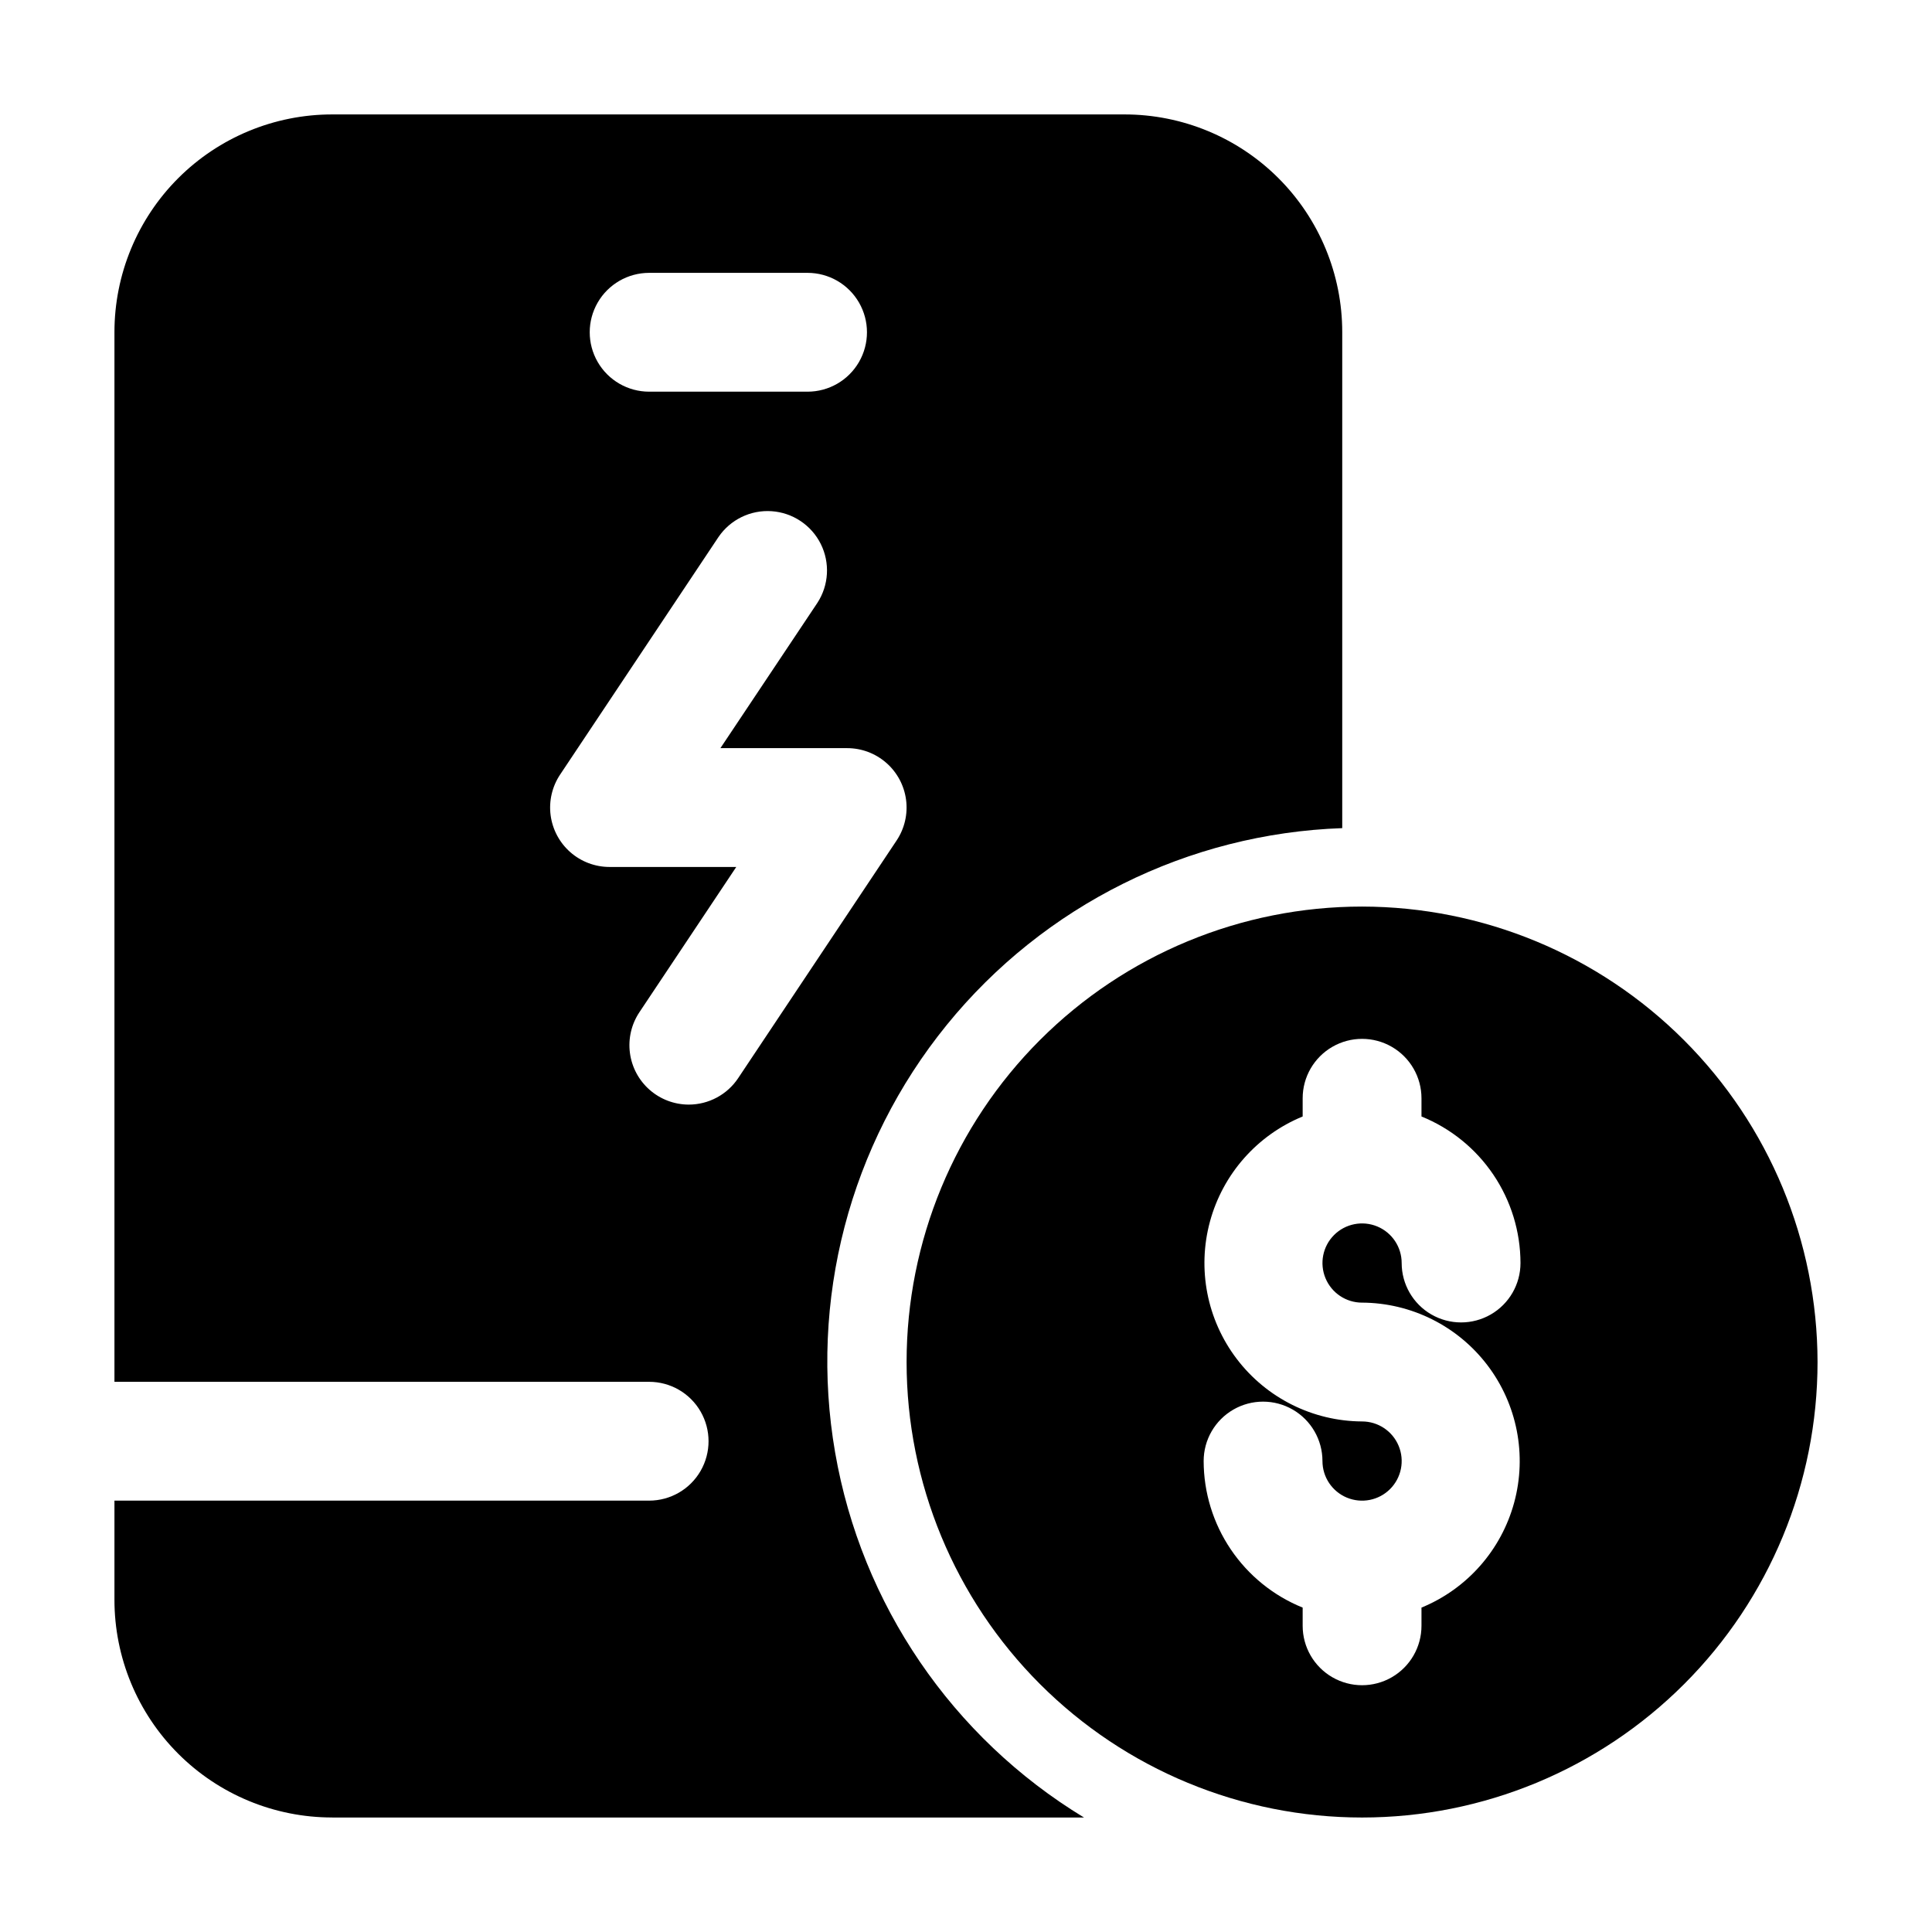
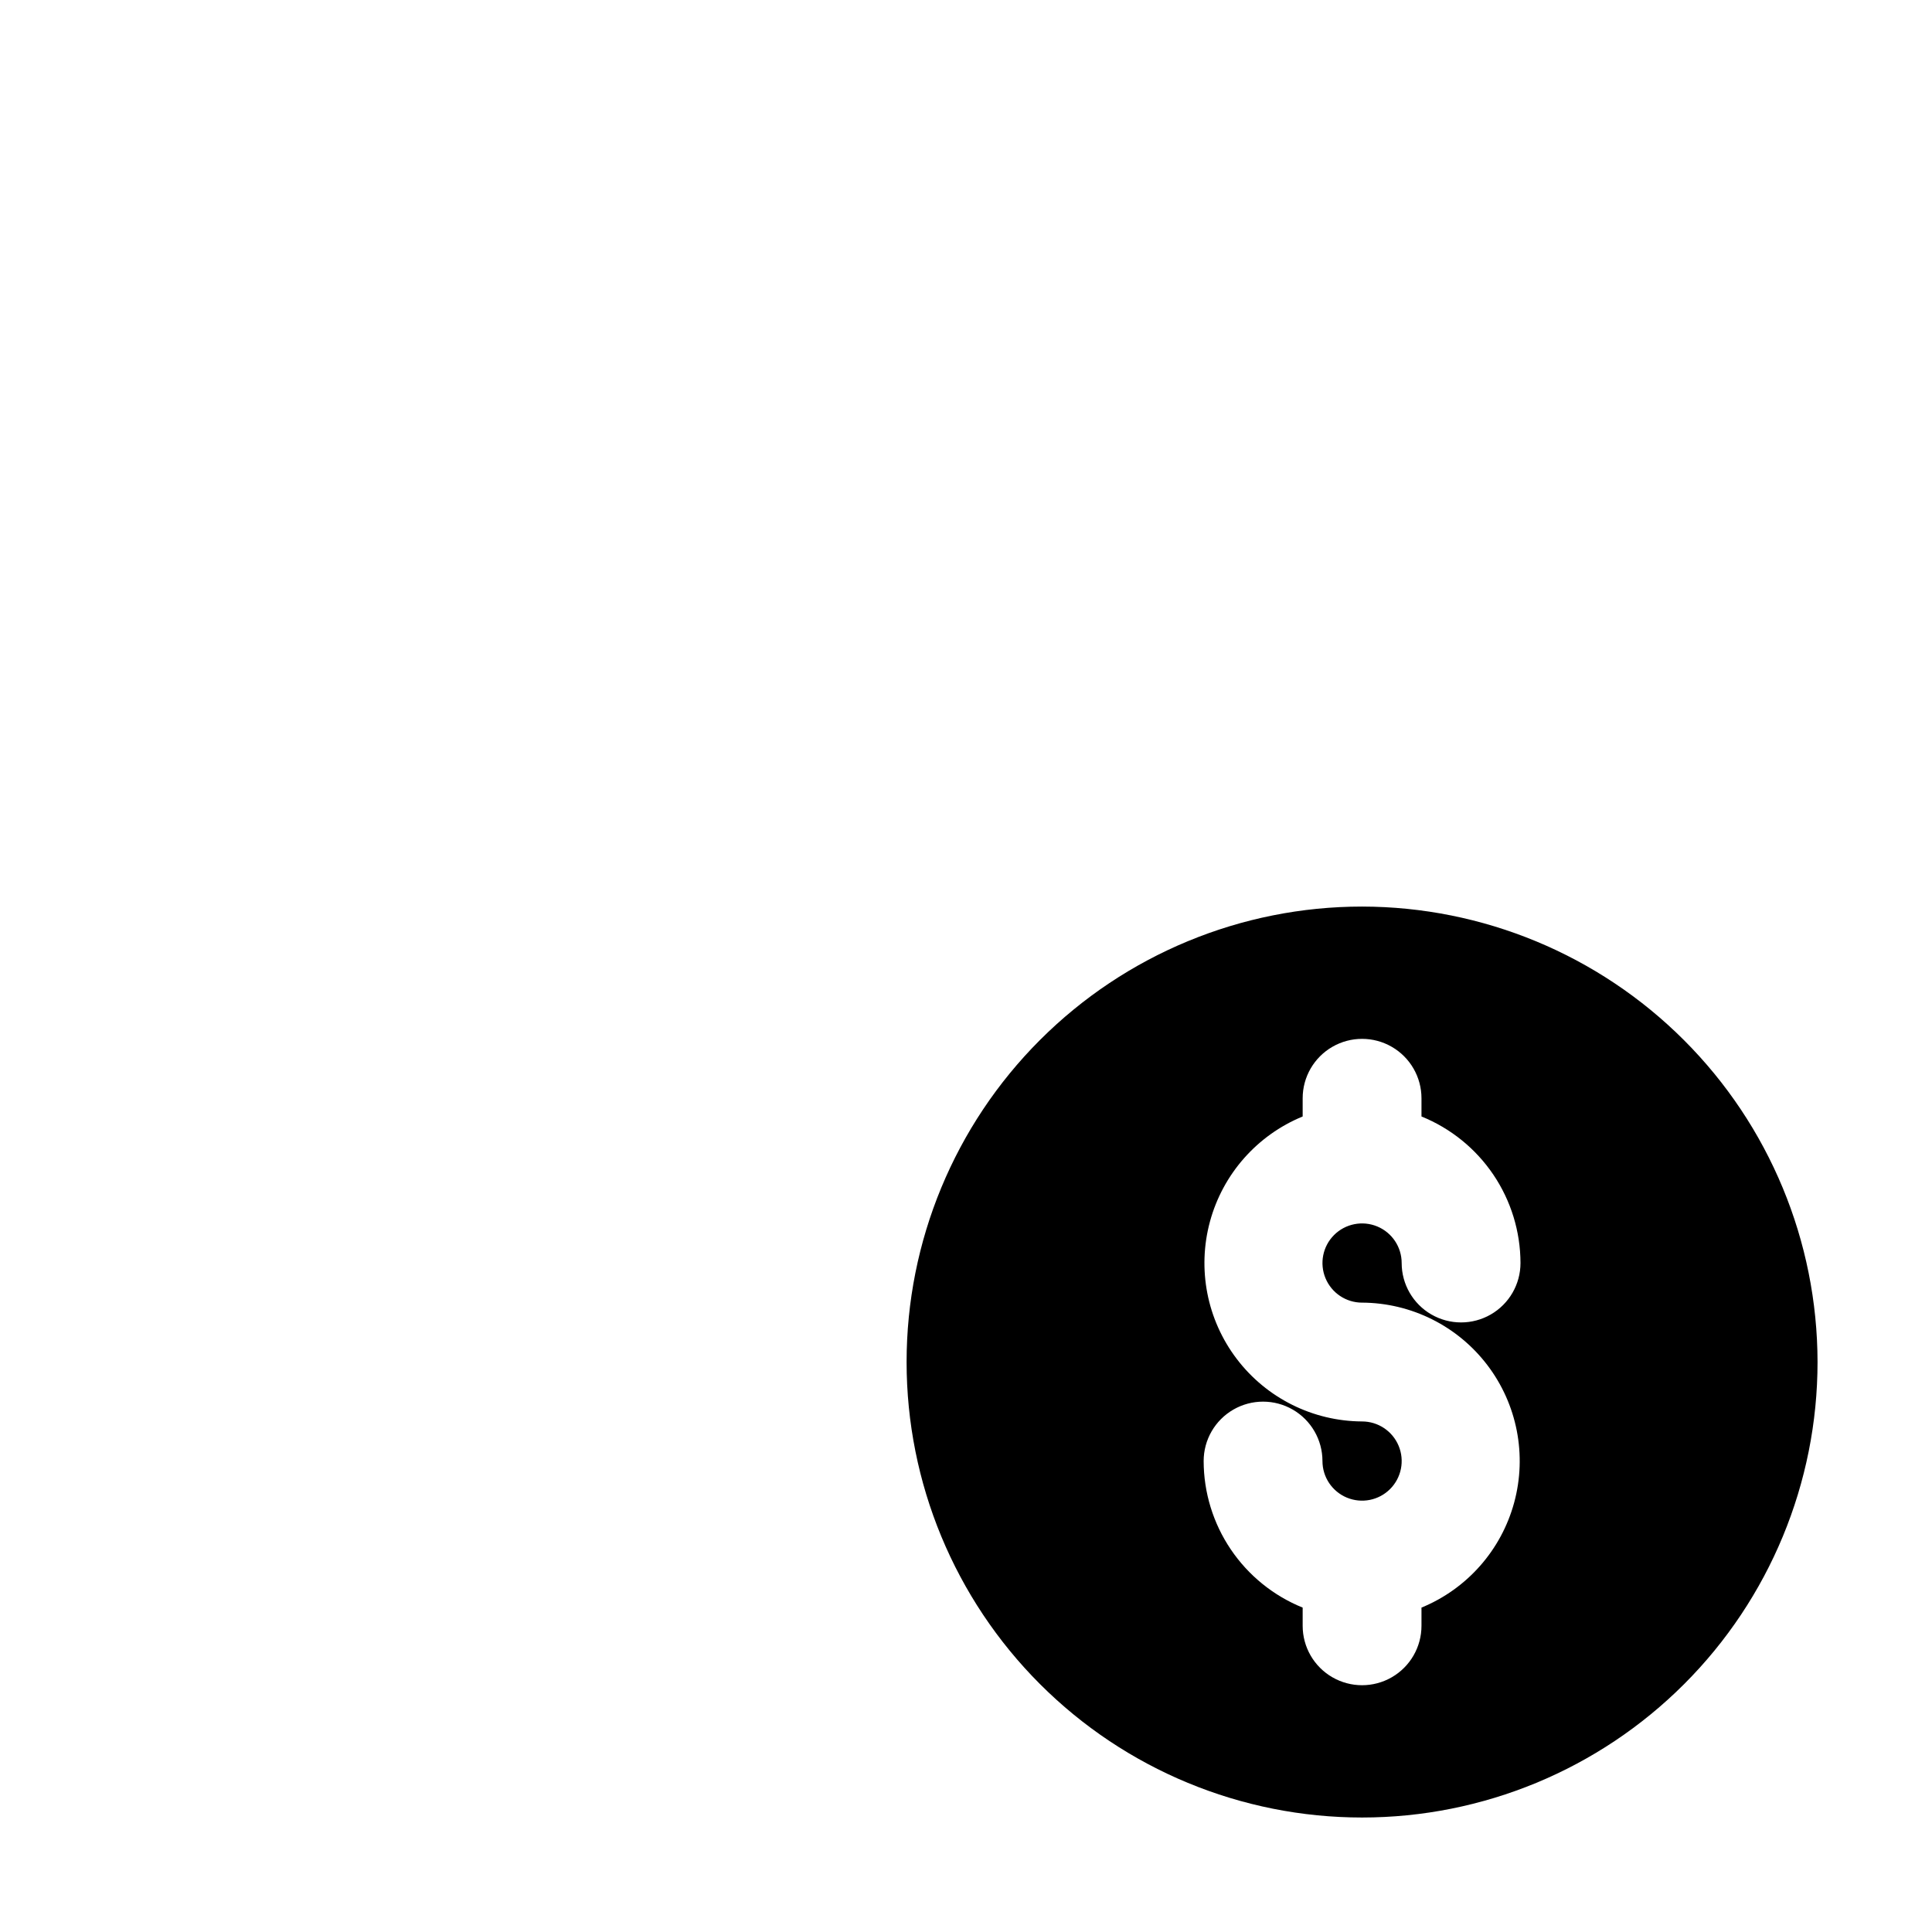
<svg xmlns="http://www.w3.org/2000/svg" fill="#000000" width="800px" height="800px" version="1.1" viewBox="144 144 512 512">
  <g>
    <path d="m504.96 384.25c-32.012 0-62.711 12.719-85.348 35.355s-35.355 53.336-35.355 85.348c0 32.016 12.719 62.715 35.355 85.352 22.637 22.637 53.336 35.355 85.348 35.355 32.016 0 62.715-12.719 85.352-35.355 22.637-22.637 35.355-53.336 35.355-85.352-0.039-32-12.77-62.68-35.398-85.305-22.625-22.629-53.305-35.359-85.309-35.398zm0 104.96c13.043 0.062 25.316 6.188 33.211 16.566 7.898 10.383 10.52 23.844 7.098 36.43-3.422 12.586-12.496 22.867-24.562 27.824v4.828c0 5.625-3 10.82-7.871 13.633-4.871 2.812-10.875 2.812-15.746 0-4.871-2.812-7.871-8.008-7.871-13.633v-4.828c-7.738-3.133-14.371-8.5-19.043-15.418-4.676-6.914-7.18-15.07-7.195-23.418 0-5.625 3-10.824 7.871-13.637s10.871-2.812 15.742 0 7.871 8.012 7.871 13.637c0 4.246 2.559 8.07 6.481 9.695s8.438 0.727 11.438-2.273c3.004-3.004 3.902-7.516 2.277-11.438s-5.453-6.481-9.699-6.481c-13.039-0.066-25.312-6.188-33.207-16.57-7.898-10.379-10.52-23.84-7.098-36.426 3.422-12.586 12.496-22.867 24.562-27.824v-4.828c0-5.625 3-10.82 7.871-13.633 4.871-2.812 10.875-2.812 15.746 0 4.871 2.812 7.871 8.008 7.871 13.633v4.828c7.738 3.133 14.371 8.5 19.043 15.414 4.676 6.918 7.18 15.074 7.195 23.422 0 5.625-3 10.824-7.871 13.633-4.871 2.812-10.871 2.812-15.742 0-4.871-2.809-7.875-8.008-7.875-13.633 0-4.246-2.555-8.074-6.477-9.695-3.922-1.625-8.438-0.727-11.441 2.273-3 3-3.898 7.516-2.273 11.438s5.453 6.481 9.695 6.481z" />
-     <path d="m232.06 625.66h199.21c-34.93-21.203-58.977-56.48-65.953-96.738-6.973-40.262 3.809-81.57 29.57-113.29 25.762-31.719 63.98-50.742 104.82-52.168v-131.41c0.012-15.312-6.066-30.004-16.895-40.832s-25.52-16.906-40.832-16.898h-209.92c-15.312-0.008-30.004 6.07-40.832 16.898s-16.906 25.52-16.898 40.832v278.14h141.7c5.625 0 10.82 3 13.633 7.871s2.812 10.875 0 15.746c-2.812 4.871-8.008 7.871-13.633 7.871h-141.7v26.238c-0.008 15.316 6.07 30.004 16.898 40.832 10.828 10.832 25.52 16.91 40.832 16.898zm83.969-409.35h41.984c5.625 0 10.82 3.004 13.633 7.875s2.812 10.871 0 15.742-8.008 7.871-13.633 7.871h-41.984c-5.625 0-10.824-3-13.637-7.871s-2.812-10.871 0-15.742 8.012-7.875 13.637-7.875zm10.496 220.42c-3.816-0.004-7.5-1.395-10.367-3.914-2.867-2.516-4.723-5.988-5.219-9.77-0.5-3.785 0.391-7.617 2.508-10.793l25.672-38.5h-33.586c-3.82 0-7.508-1.387-10.375-3.902-2.871-2.516-4.731-5.992-5.234-9.773-0.5-3.785 0.391-7.625 2.508-10.801l41.984-62.977c3.148-4.609 8.504-7.211 14.074-6.828 5.57 0.379 10.523 3.68 13.02 8.676 2.492 4.996 2.152 10.938-0.895 15.617l-25.695 38.5h33.59c3.816 0 7.504 1.387 10.375 3.906 2.871 2.516 4.731 5.988 5.231 9.773 0.5 3.785-0.391 7.621-2.508 10.797l-41.984 62.977c-2.918 4.379-7.836 7.012-13.098 7.012z" />
  </g>
</svg>